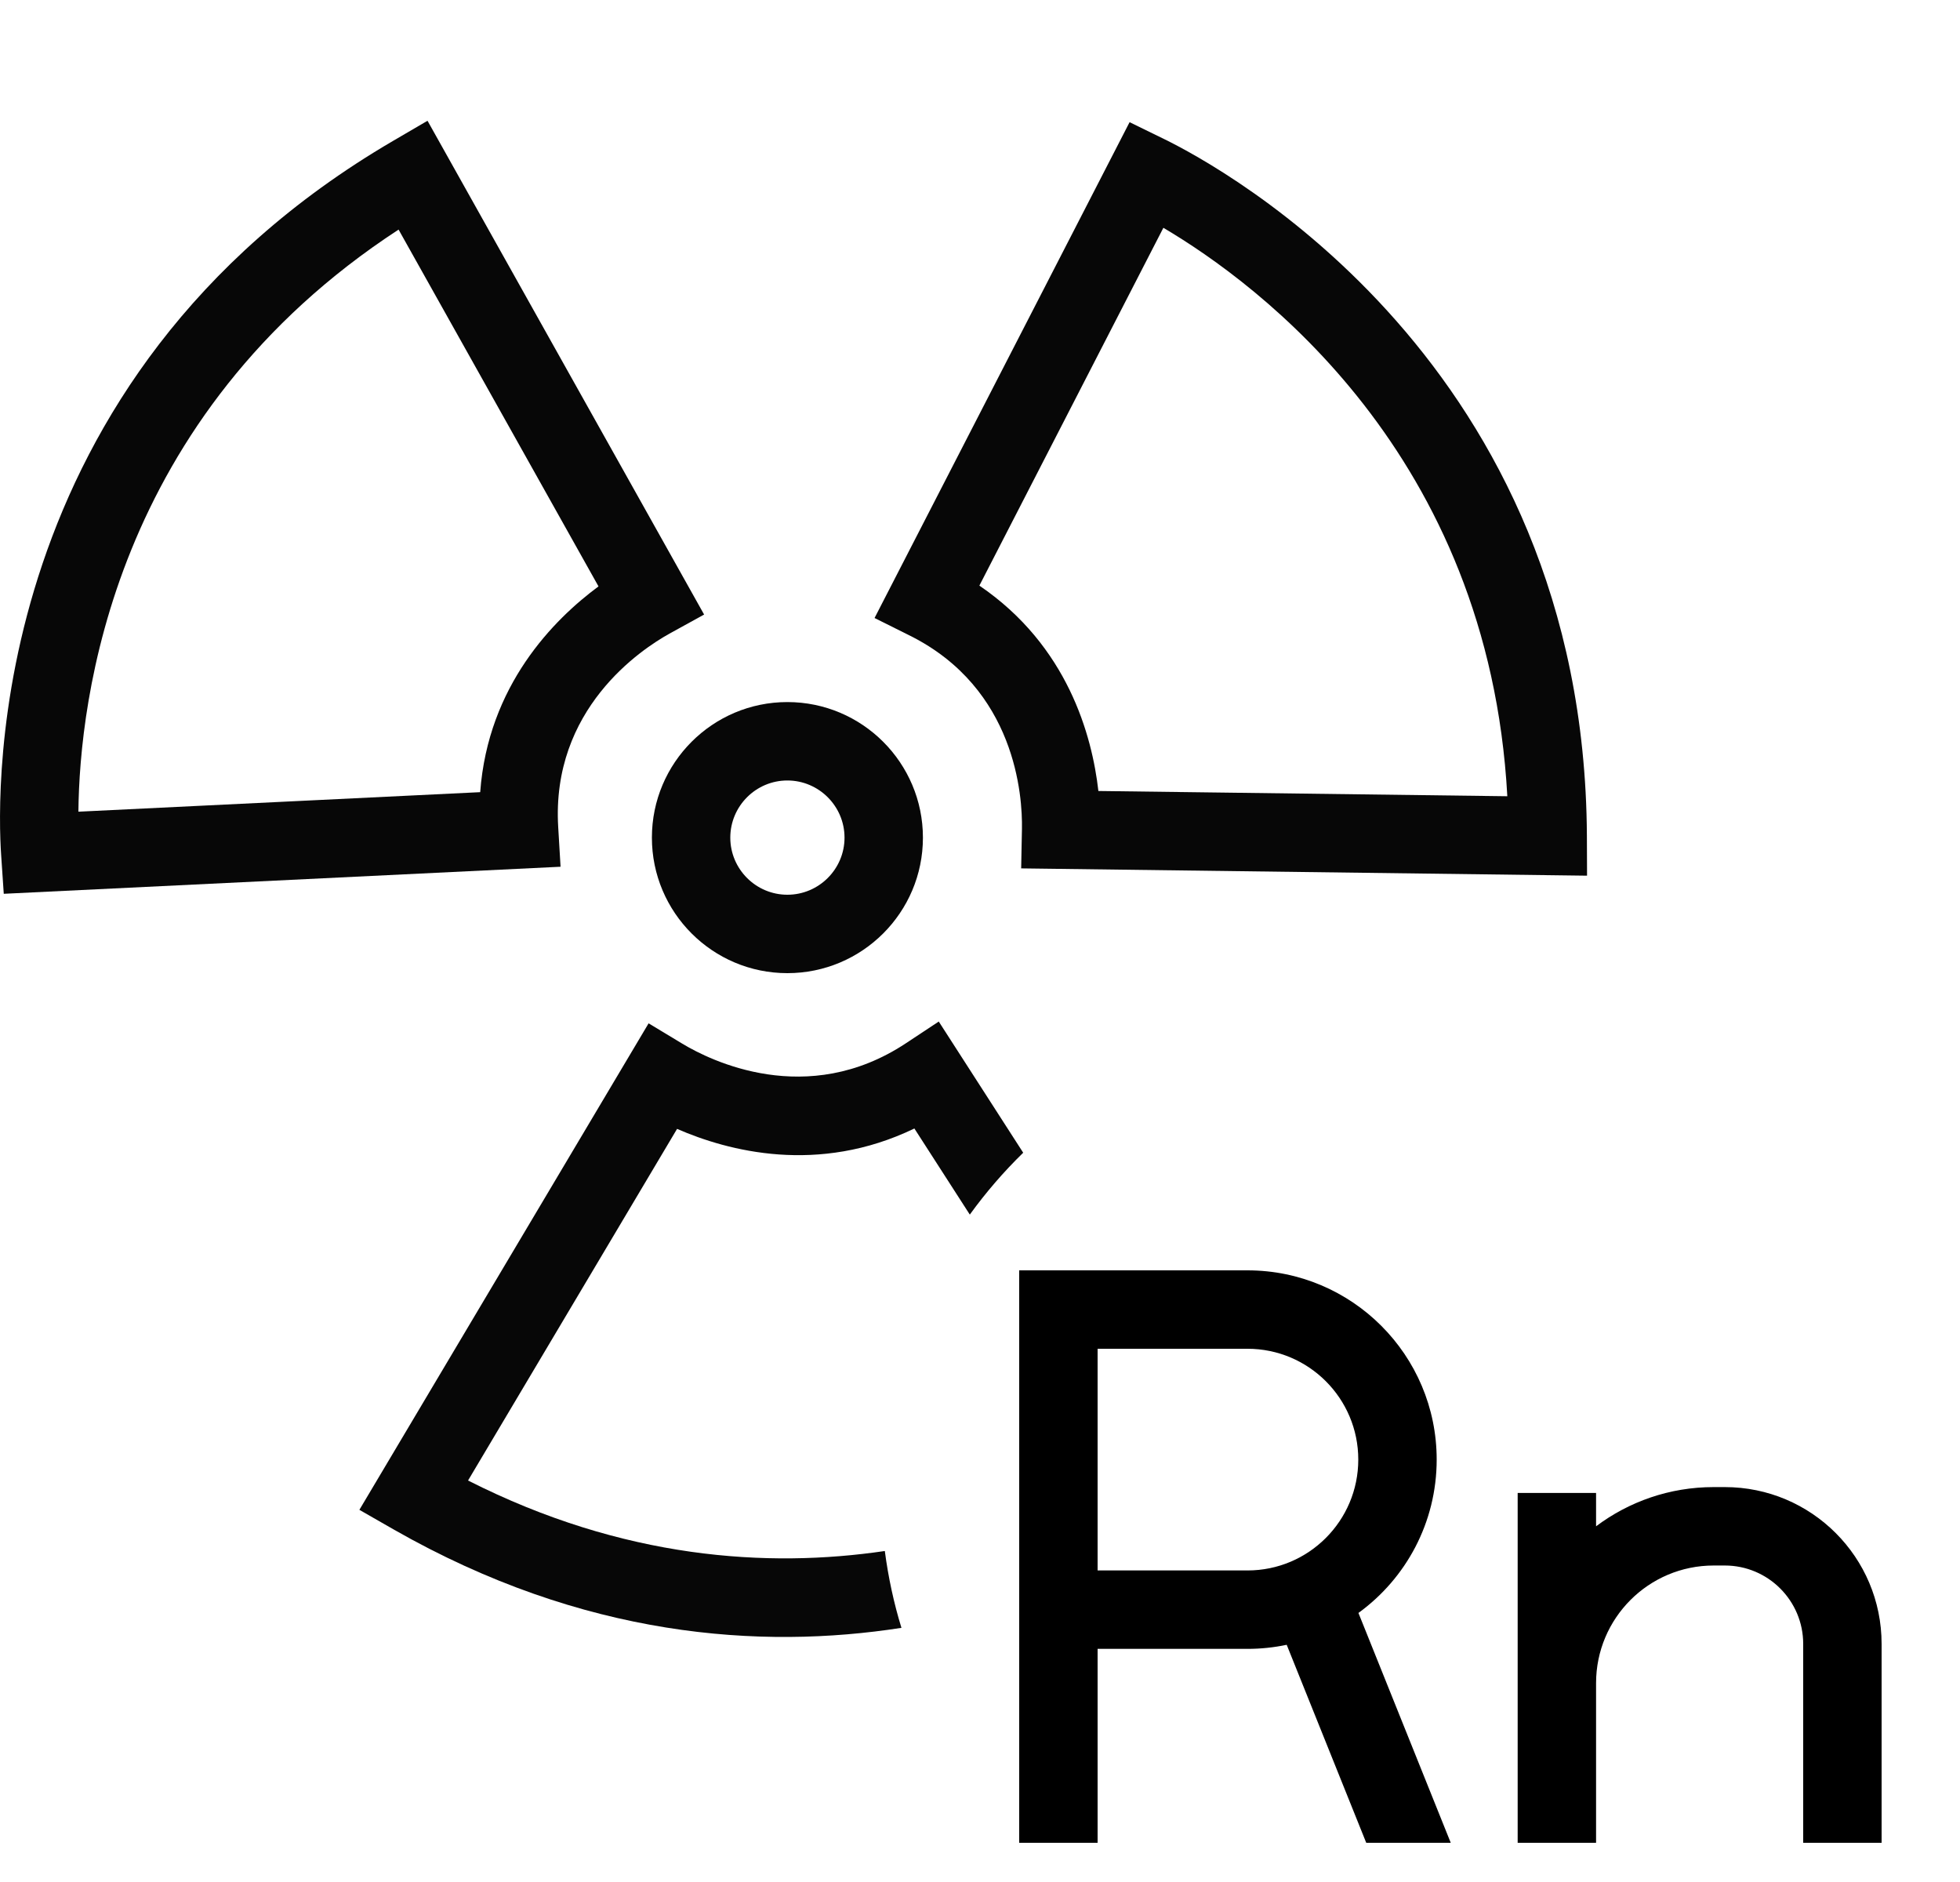
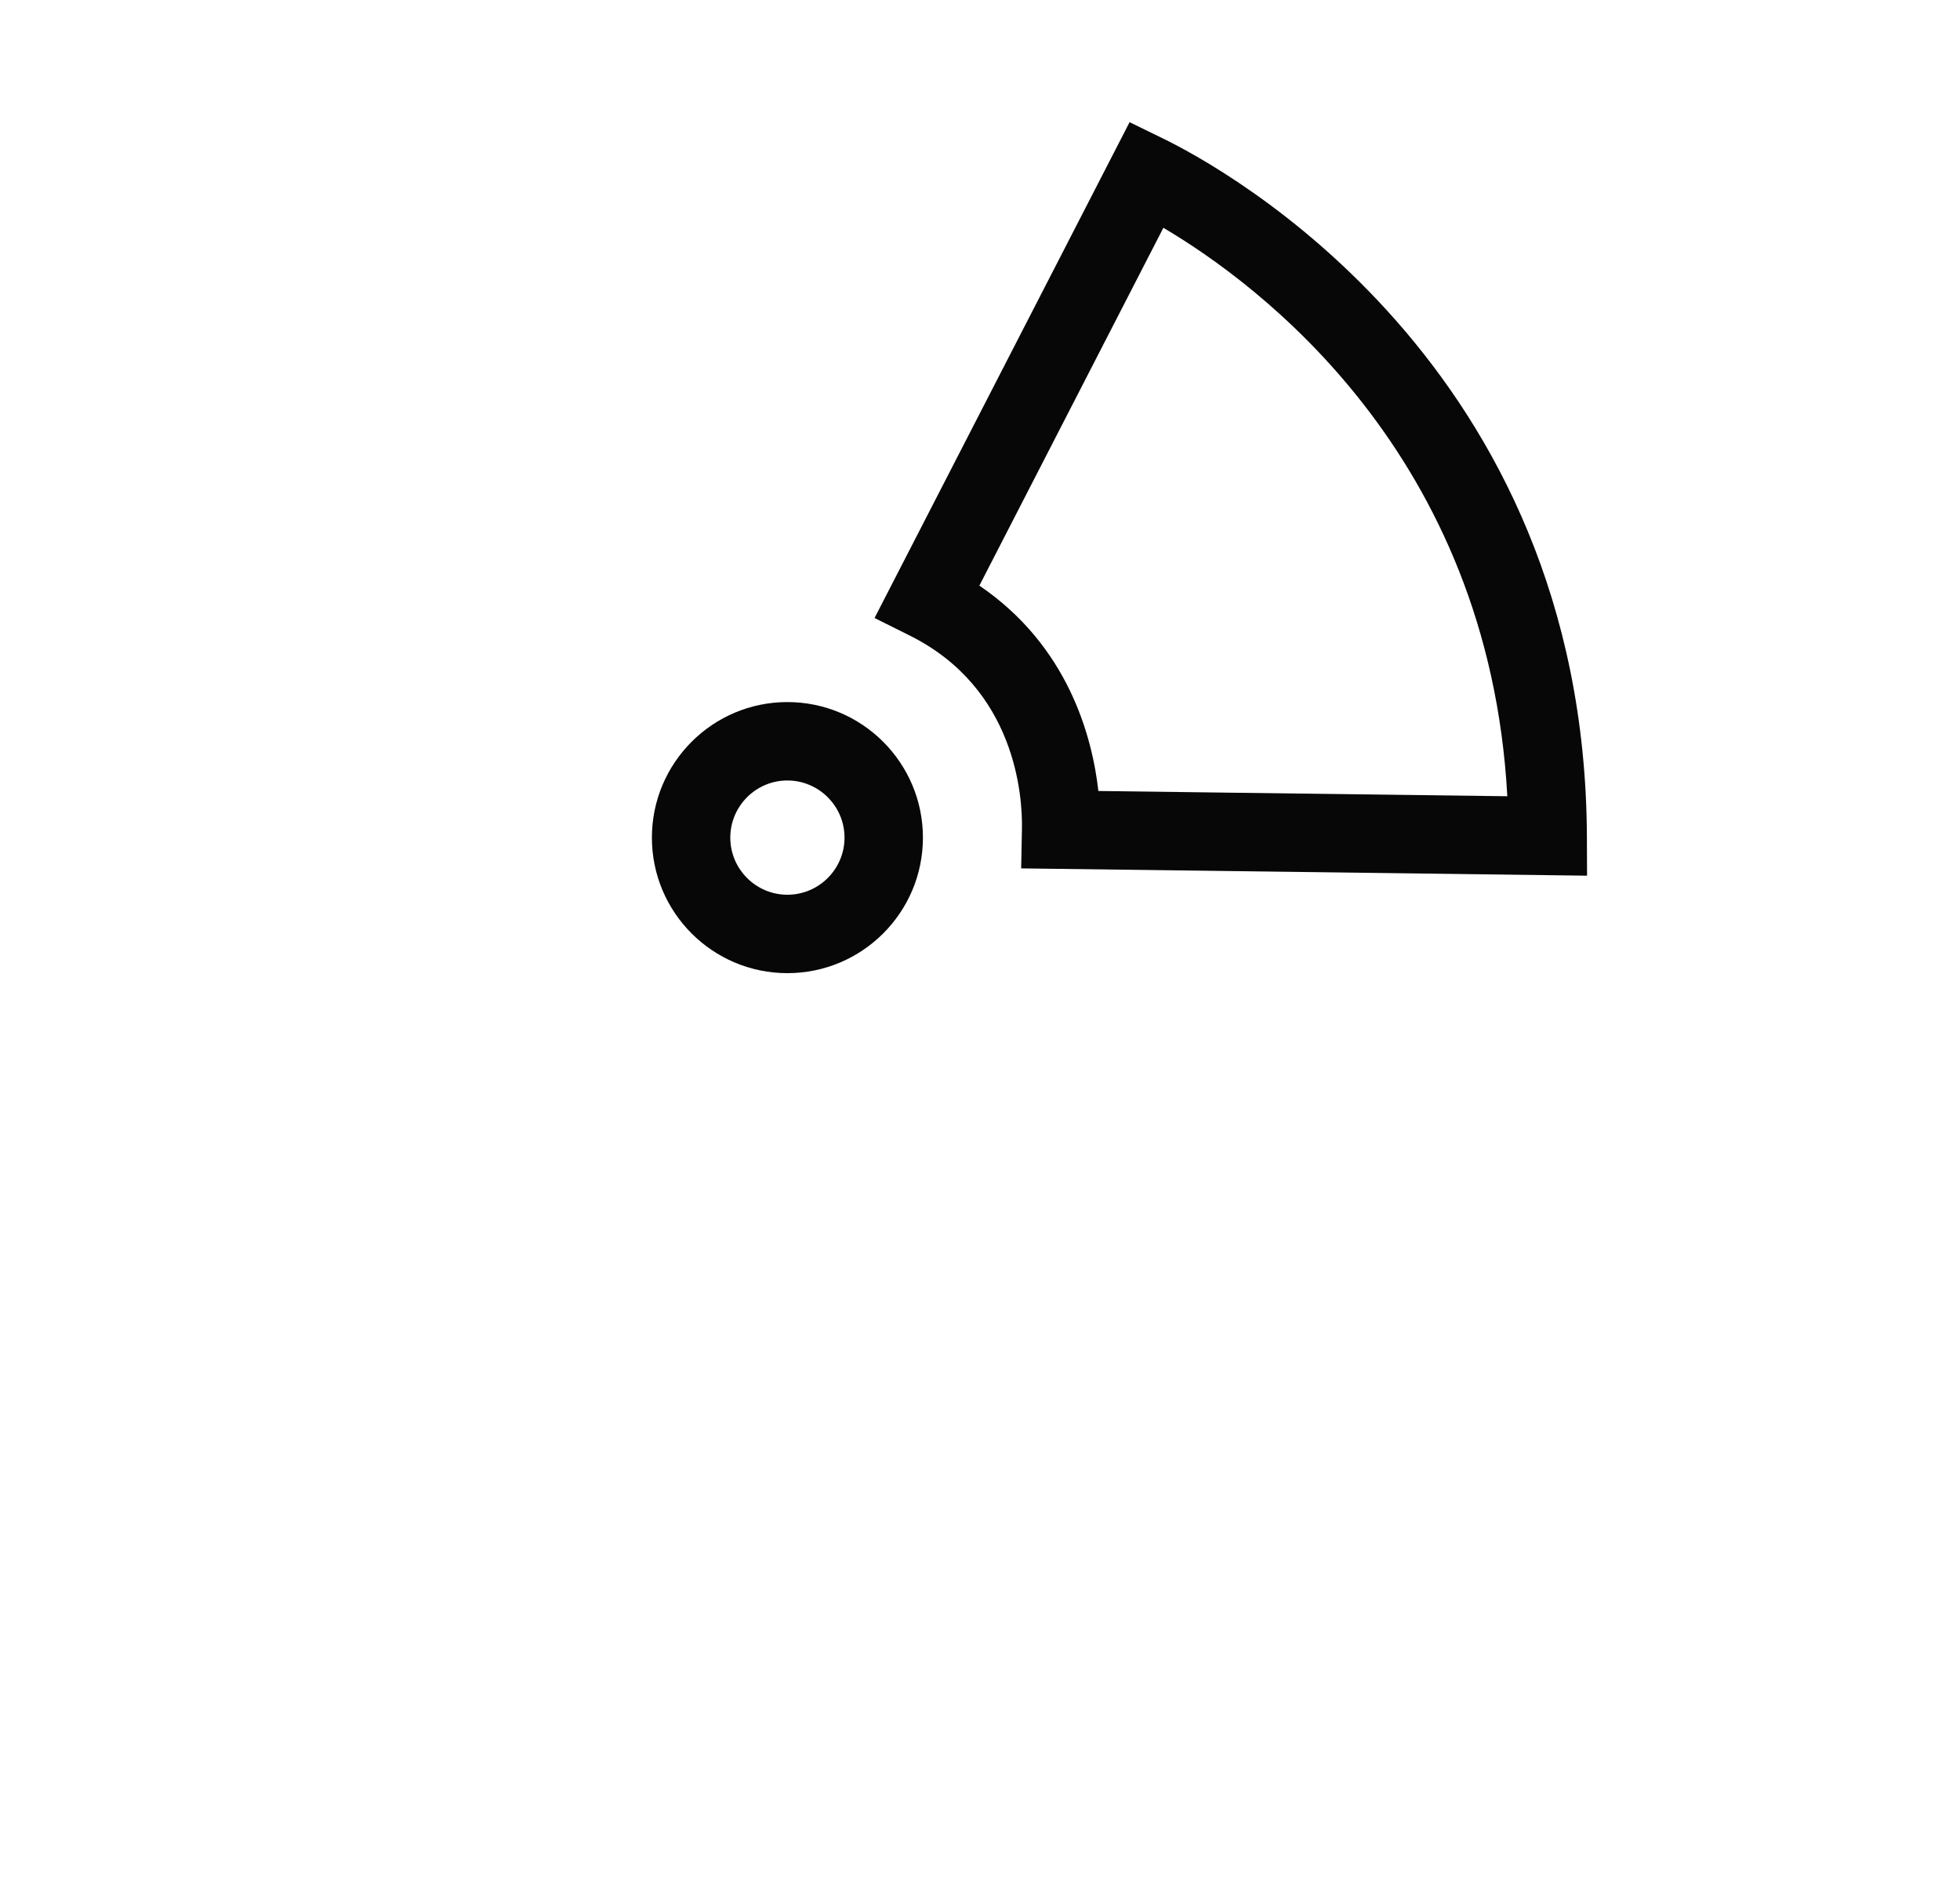
<svg xmlns="http://www.w3.org/2000/svg" width="25.0" height="24.0" viewBox="0.0 0.0 25.0 24.0" fill="none">
  <g clip-path="url(#clip0_5969_94962)">
-     <path fill-rule="evenodd" clip-rule="evenodd" d="M13.5 16.2H13V16.7V20.527V23.716H14V21.027H15.912C16.083 21.027 16.251 21.009 16.412 20.975L17.588 23.902L18.516 23.529L17.327 20.569C17.932 20.13 18.325 19.418 18.325 18.613C18.325 17.28 17.244 16.2 15.912 16.2H13.5ZM15.912 20.027H14V17.2H15.912C16.692 17.2 17.325 17.833 17.325 18.613C17.325 19.394 16.692 20.027 15.912 20.027ZM21.858 19.964C21.03 19.964 20.358 20.635 20.358 21.464V23.716H19.358V21.464V19.039H20.358V19.464C20.776 19.15 21.295 18.964 21.858 18.964H22C23.105 18.964 24 19.859 24 20.964V23.716H23V20.964C23 20.412 22.552 19.964 22 19.964H21.858Z" fill="black" />
-   </g>
-   <path fill-rule="evenodd" clip-rule="evenodd" d="M5.453 1.54L5.013 1.797C-0.184 4.834 -0.042 10.088 0.015 10.909L0.048 11.398L7.15 11.053L7.12 10.548C7.029 9.042 8.177 8.281 8.54 8.08L8.981 7.837L5.453 1.54ZM6.125 10.102L1 10.351C1.014 8.944 1.43 5.311 5.084 2.928L7.634 7.478C7.064 7.899 6.225 8.742 6.125 10.102Z" fill="#070707" />
-   <path d="M11.974 13.027L11.552 13.306C10.293 14.137 9.06 13.525 8.704 13.31L8.273 13.05L4.584 19.254L5.026 19.507C7.444 20.886 9.702 21.038 11.498 20.759C11.401 20.443 11.33 20.115 11.286 19.779C9.793 19.999 7.951 19.884 5.97 18.88L8.636 14.396C9.286 14.679 10.435 14.984 11.663 14.391L12.37 15.489C12.574 15.207 12.802 14.943 13.051 14.7L11.974 13.027Z" fill="#070707" />
+     </g>
  <path fill-rule="evenodd" clip-rule="evenodd" d="M14.408 1.558L14.848 1.773C15.587 2.134 20.209 4.634 20.241 10.658L20.243 11.167L13.025 11.074L13.035 10.571C13.043 10.156 12.958 8.782 11.608 8.107L11.155 7.881L14.408 1.558ZM14.839 2.905L12.492 7.468C13.62 8.235 13.93 9.383 14.01 10.087L19.226 10.154C18.989 5.794 16.05 3.62 14.839 2.905Z" fill="#070707" />
  <path fill-rule="evenodd" clip-rule="evenodd" d="M10.043 8.953C9.089 8.953 8.315 9.728 8.315 10.682C8.315 11.635 9.089 12.41 10.043 12.41C10.997 12.41 11.772 11.636 11.772 10.682C11.772 9.728 10.997 8.953 10.043 8.953ZM9.315 10.682C9.315 10.28 9.642 9.953 10.043 9.953C10.444 9.953 10.772 10.28 10.772 10.682C10.772 11.083 10.445 11.41 10.043 11.41C9.642 11.41 9.315 11.083 9.315 10.682Z" fill="#070707" />
  <defs>
    <clipPath id="clip0_5969_94962">
-       <rect width="11" height="8.5" fill="white" transform="translate(13 15)" />
-     </clipPath>
+       </clipPath>
  </defs>
</svg>